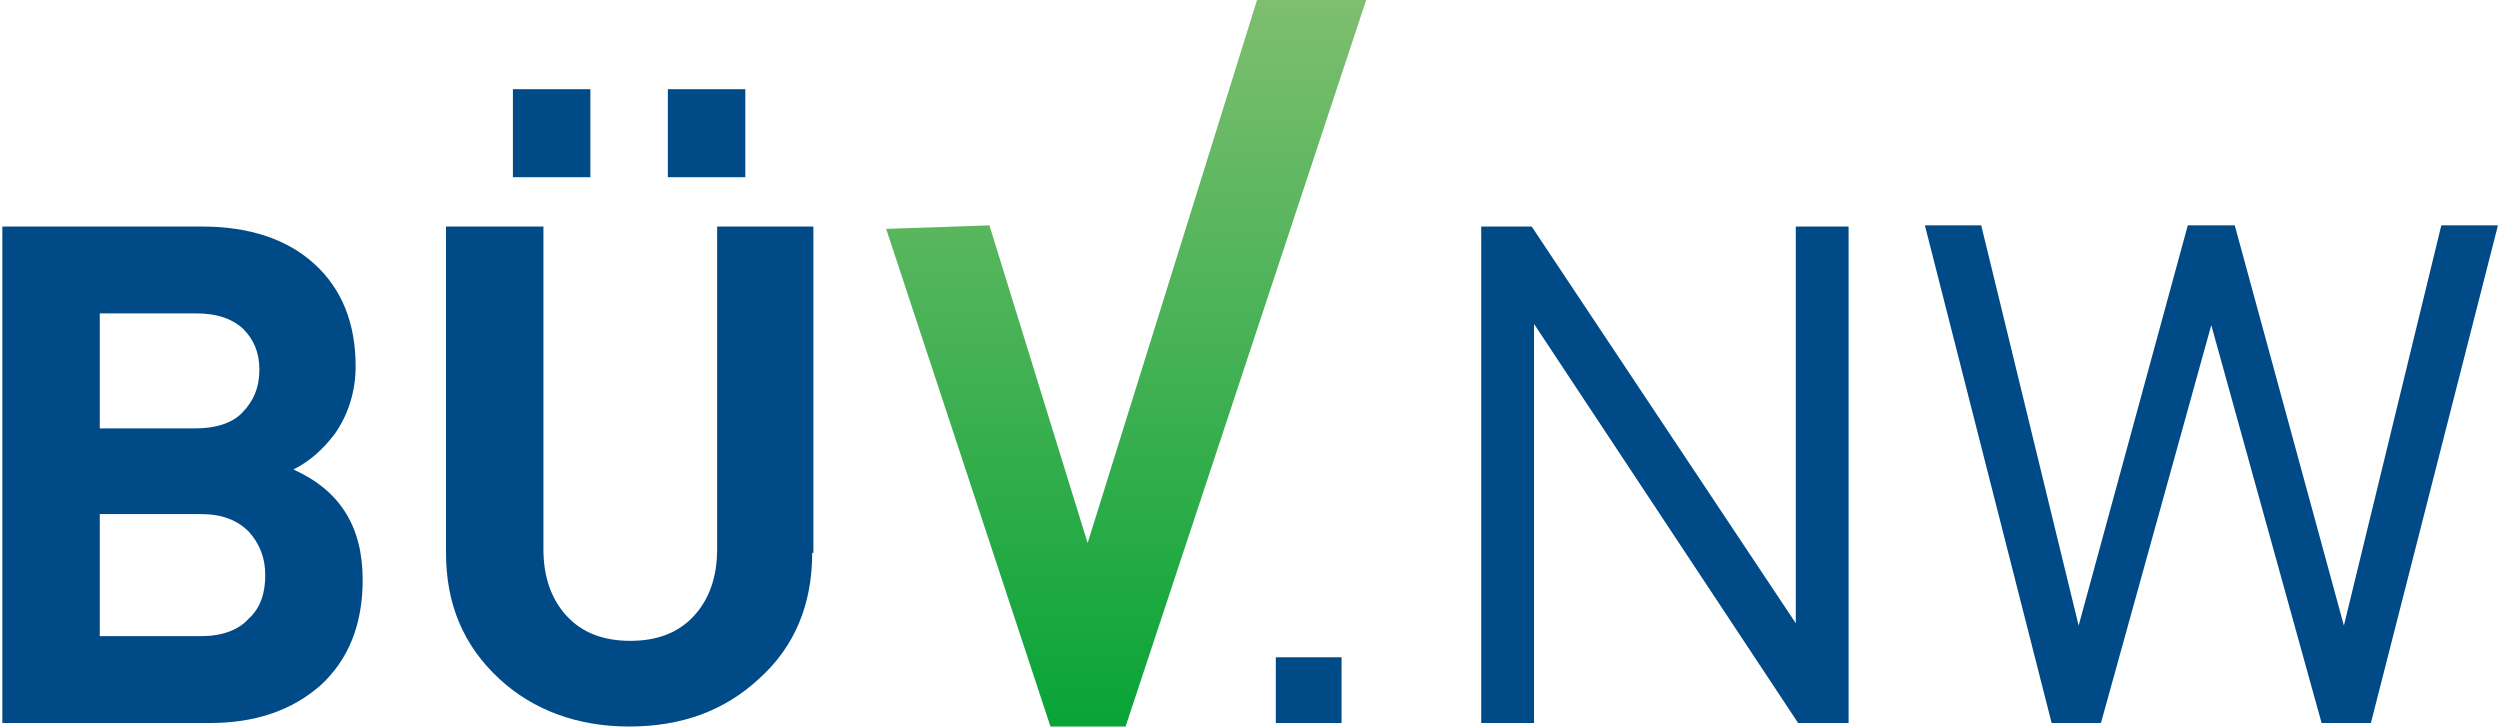
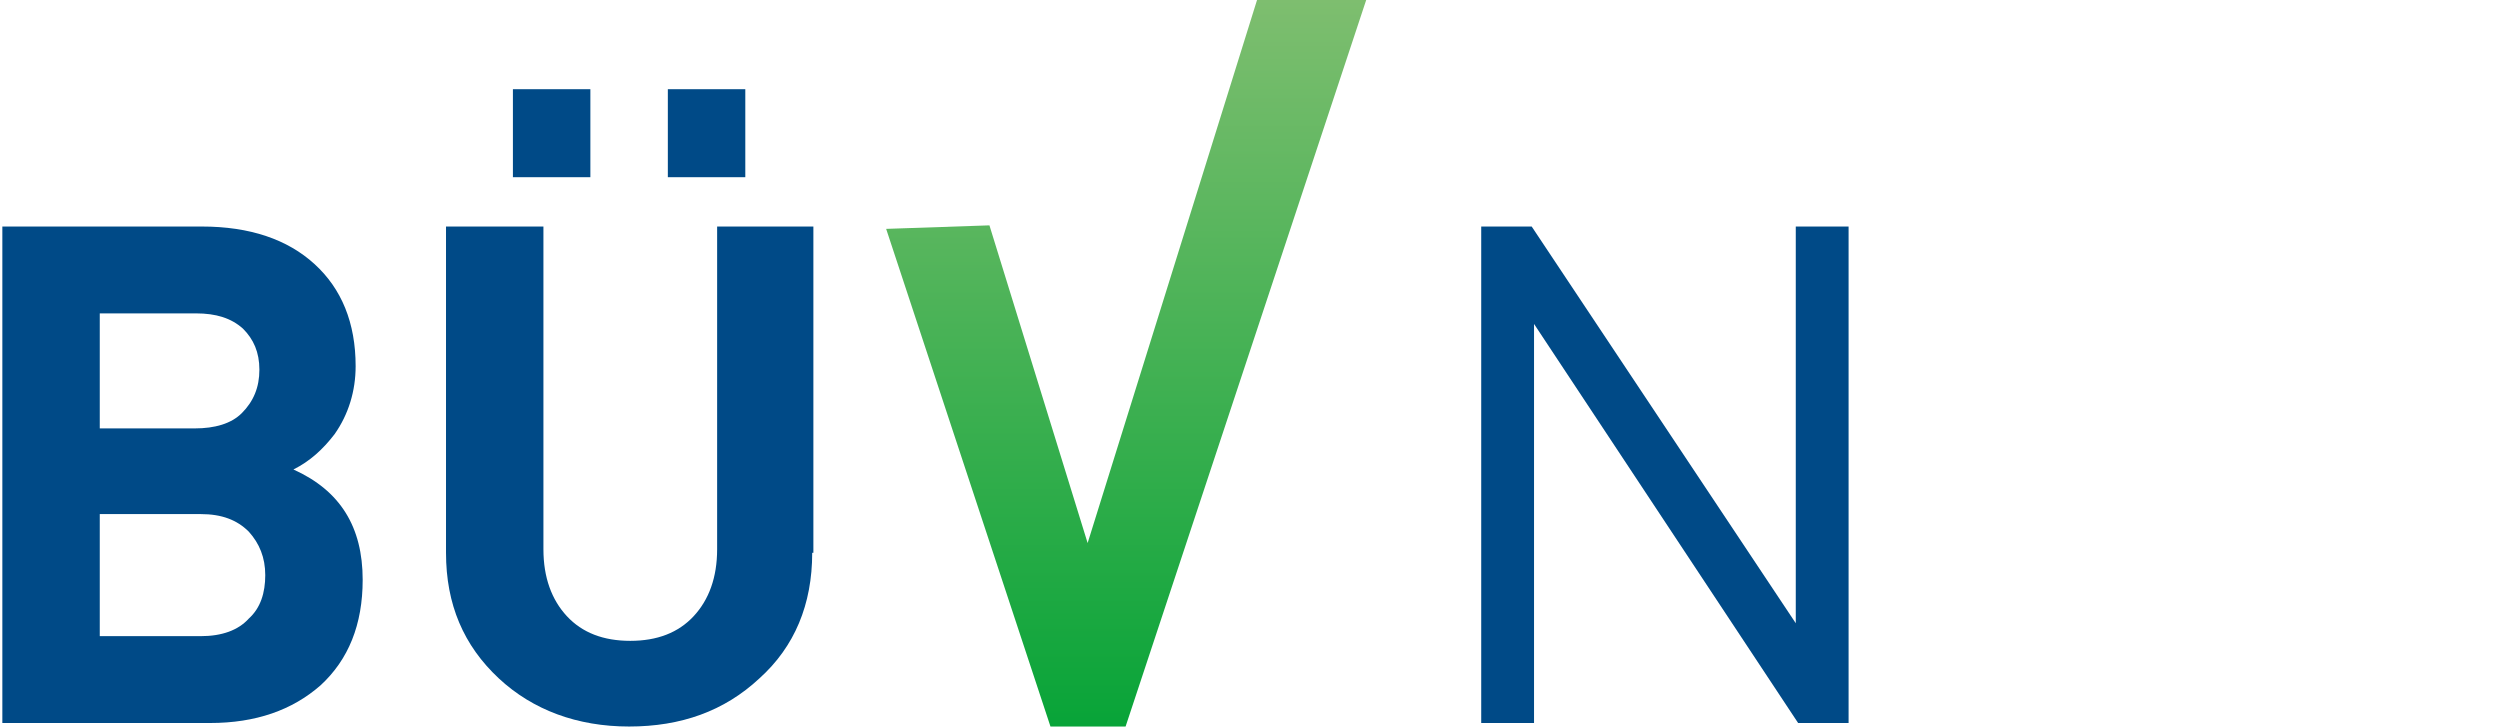
<svg xmlns="http://www.w3.org/2000/svg" version="1.1" id="Ebene_1" x="0px" y="0px" viewBox="0 0 213 62" style="enable-background:new 0 0 213 62;" xml:space="preserve">
  <style type="text/css">
	.st0{fill:#004A87;}
	.st1{fill:url(#SVGID_1_);}
</style>
  <path class="st0" d="M30.9,49.4c0,3.8-1.2,6.8-3.6,9c-2.4,2.1-5.5,3.2-9.4,3.2H0.2V19.3h17c4.1,0,7.3,1.1,9.6,3.2  c2.3,2.1,3.5,5,3.5,8.7c0,2.1-0.6,4.1-1.8,5.8c-1,1.3-2.1,2.3-3.5,3C29,41.8,30.9,44.9,30.9,49.4z M22.1,31.5c0-1.5-0.5-2.6-1.4-3.5  c-1-0.9-2.3-1.3-4-1.3H8.5v9.8h8.1c1.7,0,3.1-0.4,4-1.3C21.6,34.2,22.1,33,22.1,31.5z M22.6,49c0-1.5-0.5-2.7-1.4-3.7  c-1-1-2.3-1.5-4.1-1.5H8.5v10.4h8.6c1.8,0,3.2-0.5,4.1-1.5C22.2,51.8,22.6,50.5,22.6,49z" />
  <path class="st0" d="M69.2,47.1c0,4.4-1.5,8-4.5,10.7c-3,2.8-6.7,4.1-11.1,4.1c-4.4,0-8.2-1.4-11.1-4.1c-3-2.8-4.5-6.3-4.5-10.7  V19.3h8.3v27.5c0,2.4,0.7,4.3,2,5.7c1.3,1.4,3.1,2.1,5.4,2.1c2.3,0,4.1-0.7,5.4-2.1c1.3-1.4,2-3.3,2-5.7V19.3h8.2V47.1z M50.3,15.1  h-6.6V7.6h6.6V15.1z M63.5,15.1h-6.6V7.6h6.6V15.1z" />
  <g>
    <linearGradient id="SVGID_1_" gradientUnits="userSpaceOnUse" x1="95.987" y1="61.9" x2="95.987" y2="-9.094947e-13">
      <stop offset="0" style="stop-color:#08A438" />
      <stop offset="1" style="stop-color:#7EBE6F" />
    </linearGradient>
    <path class="st1" d="M116.4,0L95.9,61.9l-6.4,0l-14-42.4l8.8-0.3l8.5,27.5l-0.3,0.1L107.1,0H116.4z" />
  </g>
-   <path class="st0" d="M114.3,61.6h-5.6v-5.6h5.6V61.6z" />
  <path class="st0" d="M157.5,61.6h-4.3l-22.5-34v34h-4.5V19.3h4.3L153,53.1V19.3h4.5V61.6z" />
-   <path class="st0" d="M212.8,19.3L202,61.6h-4.2l-9.4-33.9l-9.4,33.9h-4.2l-10.8-42.4h4.8l8.3,34.1l9.3-34.1h4l9.3,34.1l8.3-34.1  H212.8z" />
</svg>